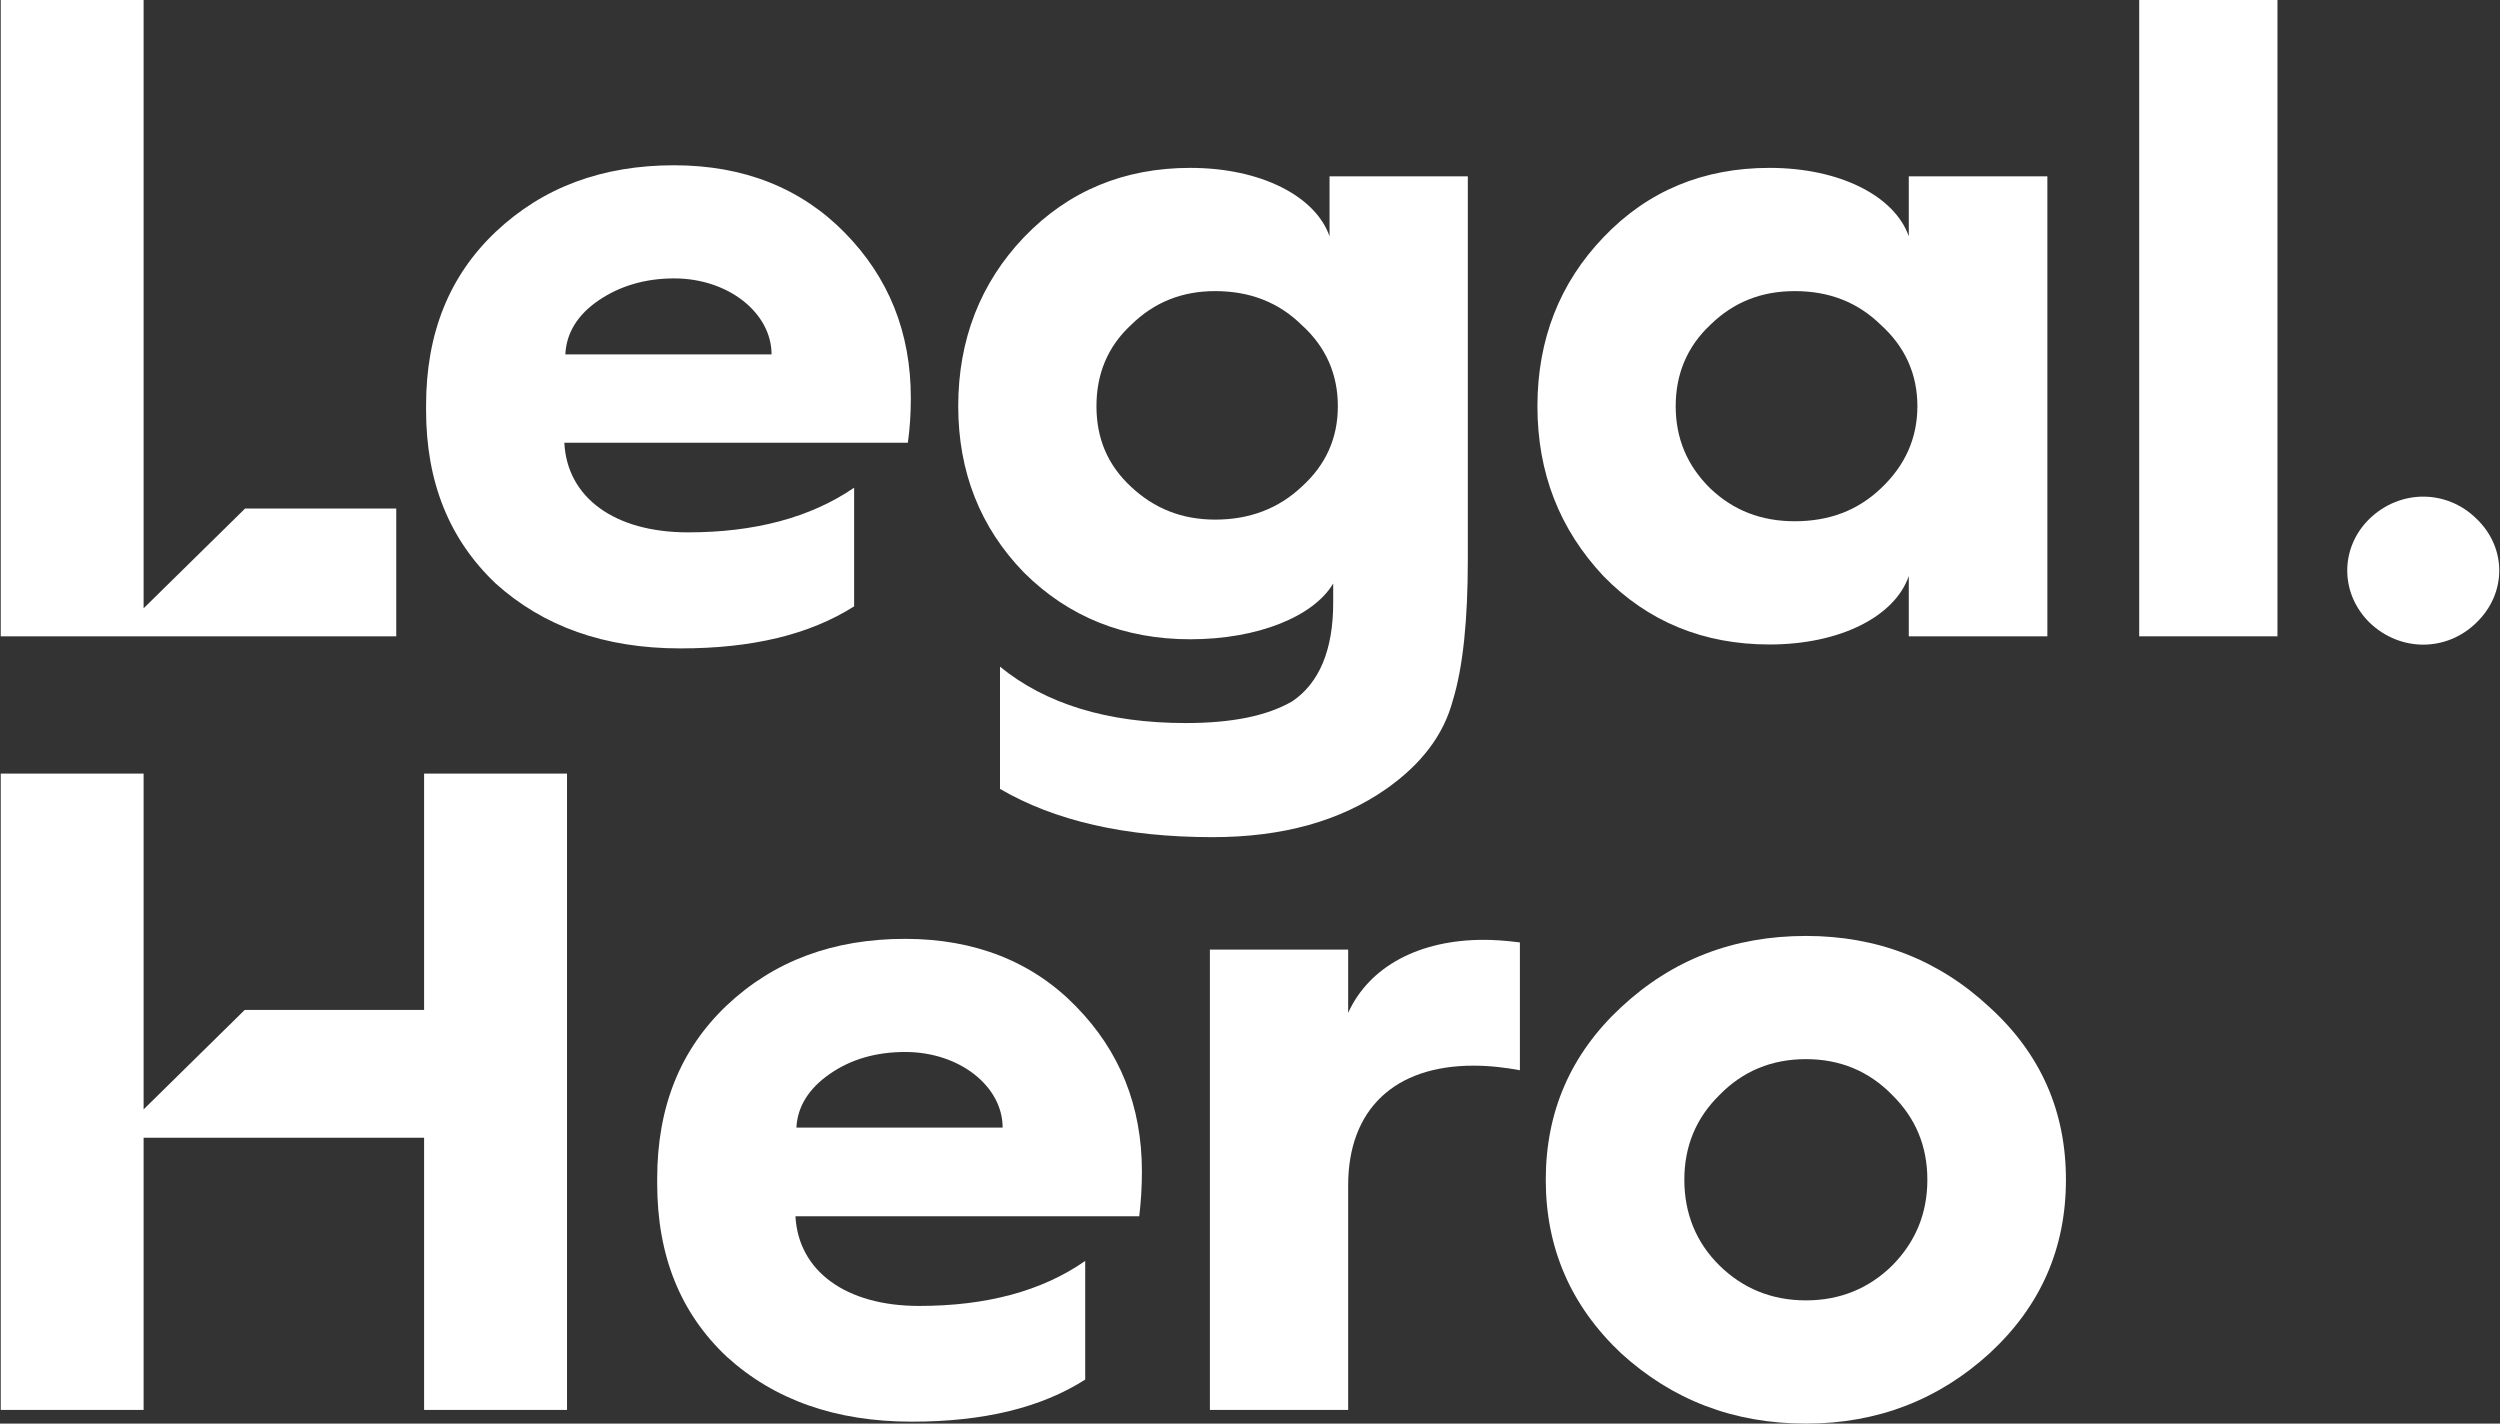
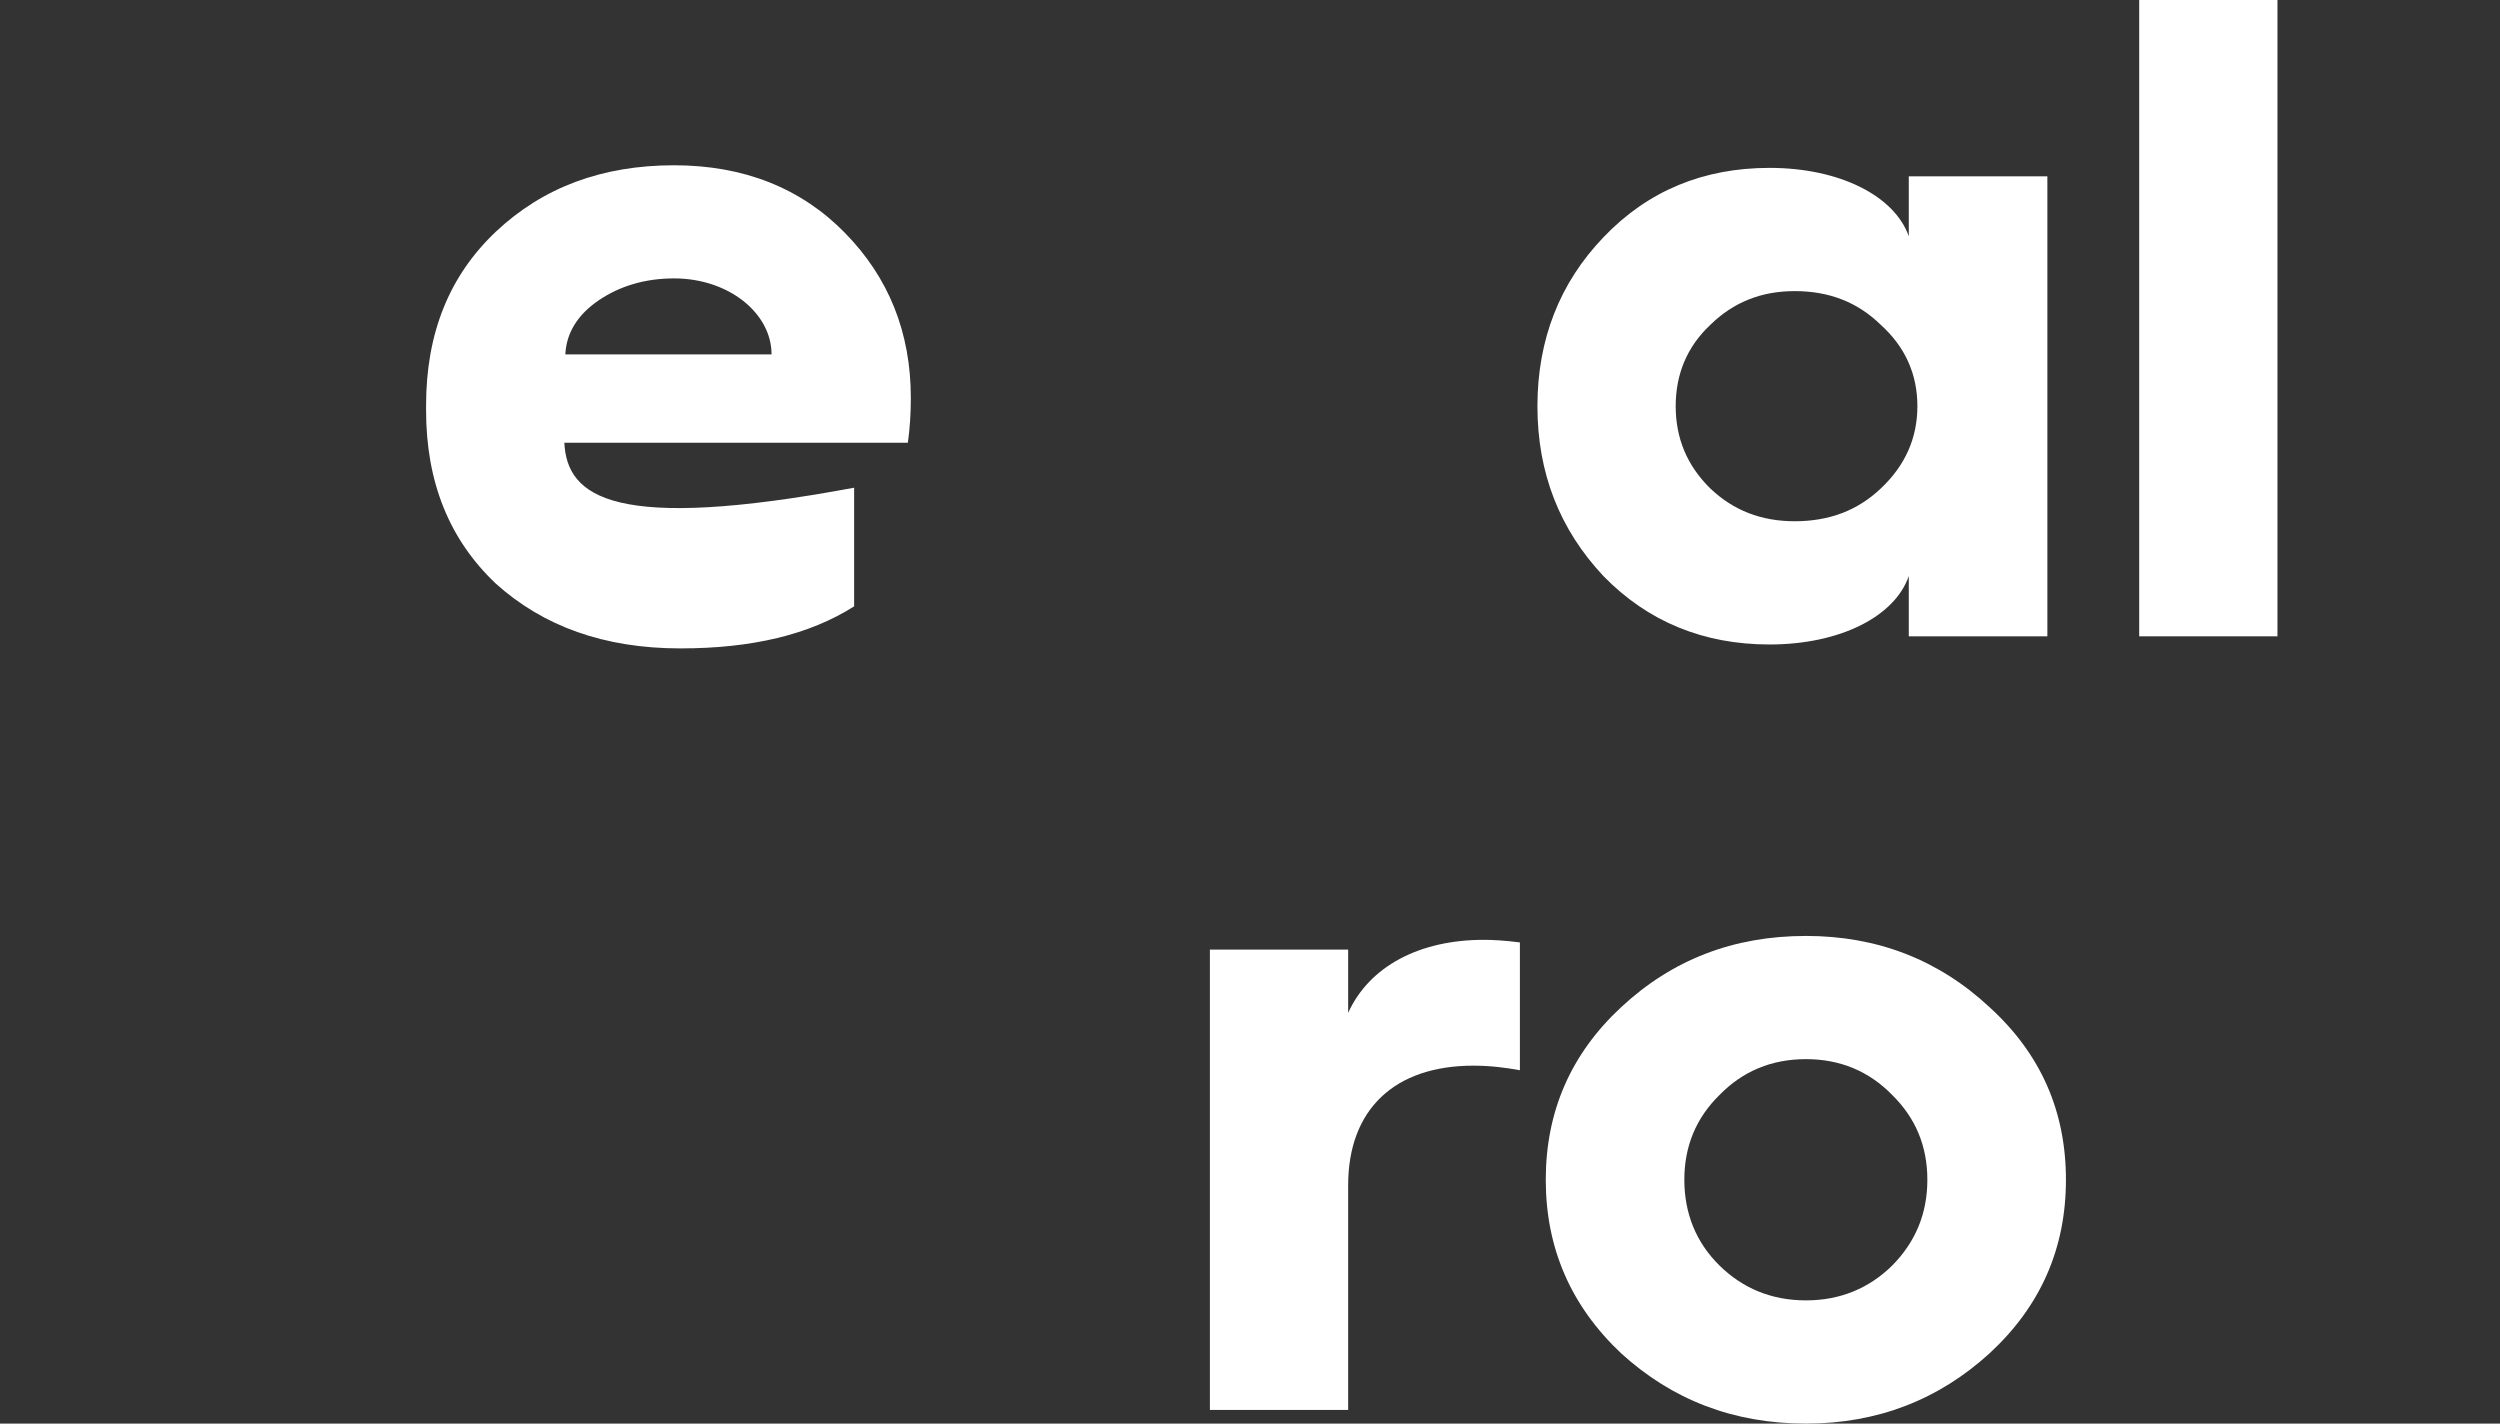
<svg xmlns="http://www.w3.org/2000/svg" width="72" height="41" viewBox="0 0 72 41" fill="none">
  <rect x="0" y="0" width="72" height="41" fill="#333333" stroke="none" />
  <g clip-path="url(#clip0_833_3924)">
-     <path d="M17.246 8.647C17.857 8.234 18.583 8.018 19.414 8.018C20.989 8.018 22.221 9.023 22.221 10.206H16.282C16.311 9.595 16.626 9.07 17.246 8.647ZM19.595 18.674C21.658 18.674 23.31 18.28 24.599 17.463V14.046C23.338 14.909 21.734 15.332 19.815 15.332C17.695 15.332 16.33 14.327 16.253 12.75H26.146C26.203 12.356 26.232 11.914 26.232 11.464C26.232 9.567 25.592 7.99 24.331 6.704C23.071 5.417 21.419 4.76 19.414 4.76C17.351 4.76 15.642 5.389 14.277 6.676C12.94 7.943 12.271 9.595 12.271 11.68V11.811C12.271 13.886 12.94 15.538 14.277 16.806C15.642 18.036 17.399 18.674 19.595 18.674Z" fill="white" />
-     <path d="M32.572 9.36C33.24 8.703 34.042 8.384 34.997 8.384C35.99 8.384 36.821 8.703 37.489 9.36C38.186 9.989 38.53 10.778 38.53 11.698C38.53 12.618 38.186 13.388 37.489 14.017C36.821 14.646 35.99 14.965 34.997 14.965C34.042 14.965 33.24 14.646 32.572 14.017C31.894 13.388 31.578 12.618 31.578 11.698C31.578 10.778 31.894 9.989 32.572 9.36ZM34.281 18.411C36.229 18.411 37.833 17.754 38.396 16.805V17.359C38.396 18.721 37.995 19.669 37.222 20.195C36.496 20.617 35.484 20.824 34.147 20.824C31.894 20.824 30.108 20.27 28.8 19.2V22.72C30.375 23.64 32.409 24.11 34.92 24.11C36.954 24.11 38.606 23.64 39.924 22.72C40.936 22.007 41.576 21.171 41.843 20.166C42.139 19.2 42.273 17.829 42.273 16.12V5.079H38.291V6.807C37.89 5.652 36.315 4.835 34.281 4.835C32.38 4.835 30.776 5.492 29.487 6.835C28.236 8.149 27.597 9.783 27.597 11.698C27.597 13.595 28.236 15.2 29.487 16.486C30.776 17.772 32.38 18.411 34.281 18.411Z" fill="white" />
+     <path d="M17.246 8.647C17.857 8.234 18.583 8.018 19.414 8.018C20.989 8.018 22.221 9.023 22.221 10.206H16.282C16.311 9.595 16.626 9.07 17.246 8.647ZM19.595 18.674C21.658 18.674 23.31 18.28 24.599 17.463V14.046C17.695 15.332 16.33 14.327 16.253 12.75H26.146C26.203 12.356 26.232 11.914 26.232 11.464C26.232 9.567 25.592 7.99 24.331 6.704C23.071 5.417 21.419 4.76 19.414 4.76C17.351 4.76 15.642 5.389 14.277 6.676C12.94 7.943 12.271 9.595 12.271 11.68V11.811C12.271 13.886 12.94 15.538 14.277 16.806C15.642 18.036 17.399 18.674 19.595 18.674Z" fill="white" />
    <path d="M49.253 9.36C49.922 8.703 50.724 8.384 51.688 8.384C52.681 8.384 53.502 8.703 54.171 9.36C54.868 9.989 55.221 10.778 55.221 11.698C55.221 12.618 54.868 13.407 54.171 14.064C53.502 14.702 52.681 15.012 51.688 15.012C50.724 15.012 49.922 14.702 49.253 14.064C48.585 13.407 48.26 12.618 48.26 11.698C48.26 10.778 48.585 9.989 49.253 9.36ZM50.962 18.561C52.996 18.561 54.572 17.754 54.973 16.59V18.326H58.964V5.079H54.973V6.807C54.572 5.652 52.996 4.835 50.962 4.835C49.062 4.835 47.458 5.492 46.178 6.835C44.918 8.149 44.278 9.783 44.278 11.698C44.278 13.623 44.918 15.247 46.178 16.59C47.458 17.904 49.062 18.561 50.962 18.561Z" fill="white" />
    <path d="M61.609 18.326H65.591V0H61.609V18.326Z" fill="white" />
-     <path d="M71.32 14.937C70.46 14.092 69.124 14.092 68.245 14.937C67.386 15.773 67.386 17.087 68.245 17.932C69.124 18.777 70.46 18.777 71.32 17.932C72.198 17.087 72.198 15.773 71.32 14.937Z" fill="white" />
-     <path d="M22.937 32.475C22.966 31.874 23.291 31.348 23.902 30.926C24.513 30.503 25.238 30.297 26.069 30.297C27.645 30.297 28.876 31.292 28.876 32.475H22.937ZM26.069 27.039C24.007 27.039 22.297 27.668 20.932 28.954C19.595 30.222 18.927 31.874 18.927 33.949V34.081C18.927 36.165 19.595 37.817 20.932 39.075C22.297 40.315 24.064 40.944 26.26 40.944C28.313 40.944 29.974 40.549 31.254 39.732V36.315C30.003 37.188 28.399 37.611 26.47 37.611C24.36 37.611 22.994 36.606 22.909 35.029H32.81C32.858 34.634 32.887 34.193 32.887 33.742C32.887 31.846 32.247 30.269 30.987 28.983C29.736 27.696 28.074 27.039 26.069 27.039Z" fill="white" />
    <path d="M38.827 29.17V27.349H34.845V40.606H38.827V34.137C38.827 31.95 40.163 30.691 42.436 30.691C42.913 30.691 43.372 30.748 43.773 30.823V27.142C43.343 27.086 42.999 27.067 42.732 27.067C40.88 27.067 39.438 27.828 38.827 29.17Z" fill="white" />
    <path d="M54.496 36.447C53.828 37.104 52.997 37.451 52.013 37.451C51.02 37.451 50.19 37.104 49.521 36.447C48.853 35.789 48.509 34.954 48.509 33.977C48.509 33.001 48.853 32.193 49.521 31.536C50.19 30.851 51.02 30.503 52.013 30.503C52.997 30.503 53.828 30.851 54.496 31.536C55.164 32.193 55.508 33.001 55.508 33.977C55.508 34.954 55.164 35.77 54.496 36.447ZM52.013 26.955C49.922 26.955 48.156 27.64 46.685 29.011C45.243 30.353 44.518 32.006 44.518 33.977C44.518 35.949 45.243 37.611 46.685 38.972C48.156 40.315 49.922 41 52.013 41C54.066 41 55.833 40.315 57.303 38.972C58.774 37.611 59.499 35.949 59.499 33.977C59.499 32.006 58.774 30.353 57.303 29.011C55.833 27.64 54.066 26.955 52.013 26.955Z" fill="white" />
-     <path d="M12.214 29.086H7.048L4.136 31.95V29.086V22.279H0.021V40.606H4.136V32.766H12.214V40.606H16.33V22.279H12.214V29.086Z" fill="white" />
-     <path d="M11.412 14.646H7.058L4.136 17.519V14.646V0H0.021V18.326H11.412V14.646Z" fill="white" />
  </g>
  <defs>
    <clipPath id="clip0_833_3924">
      <rect width="72" height="41" fill="white" />
    </clipPath>
  </defs>
</svg>